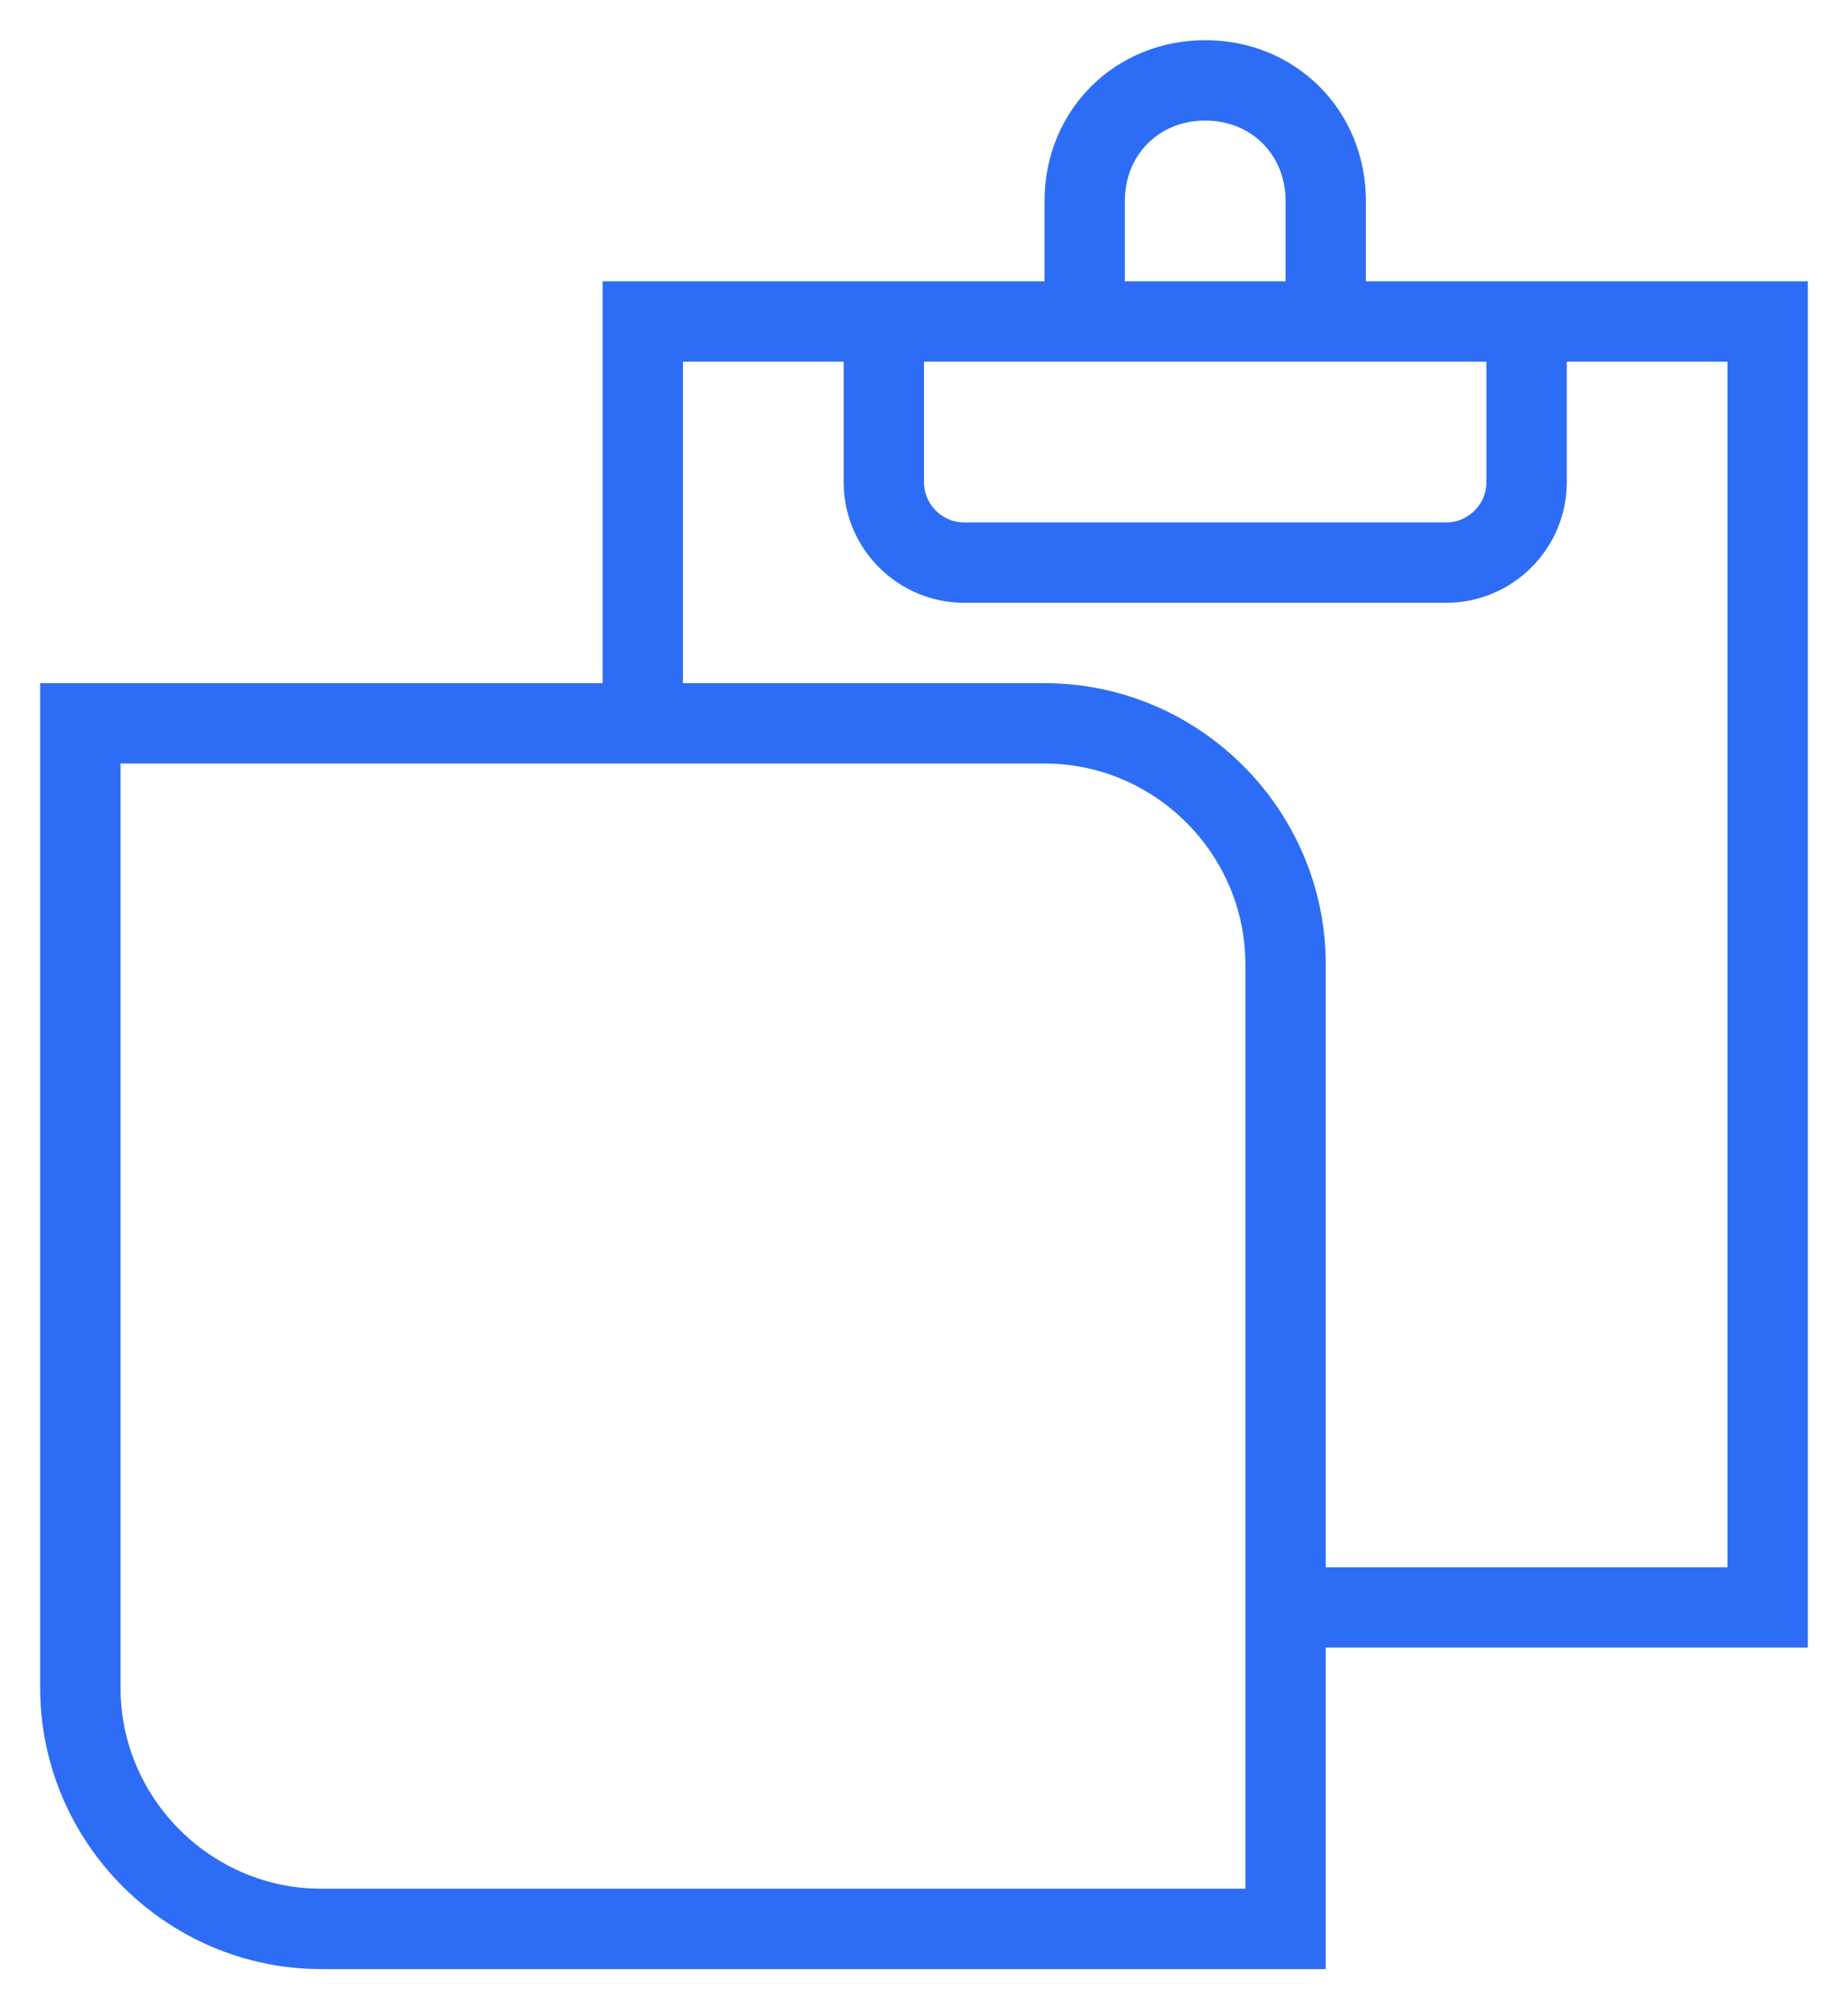
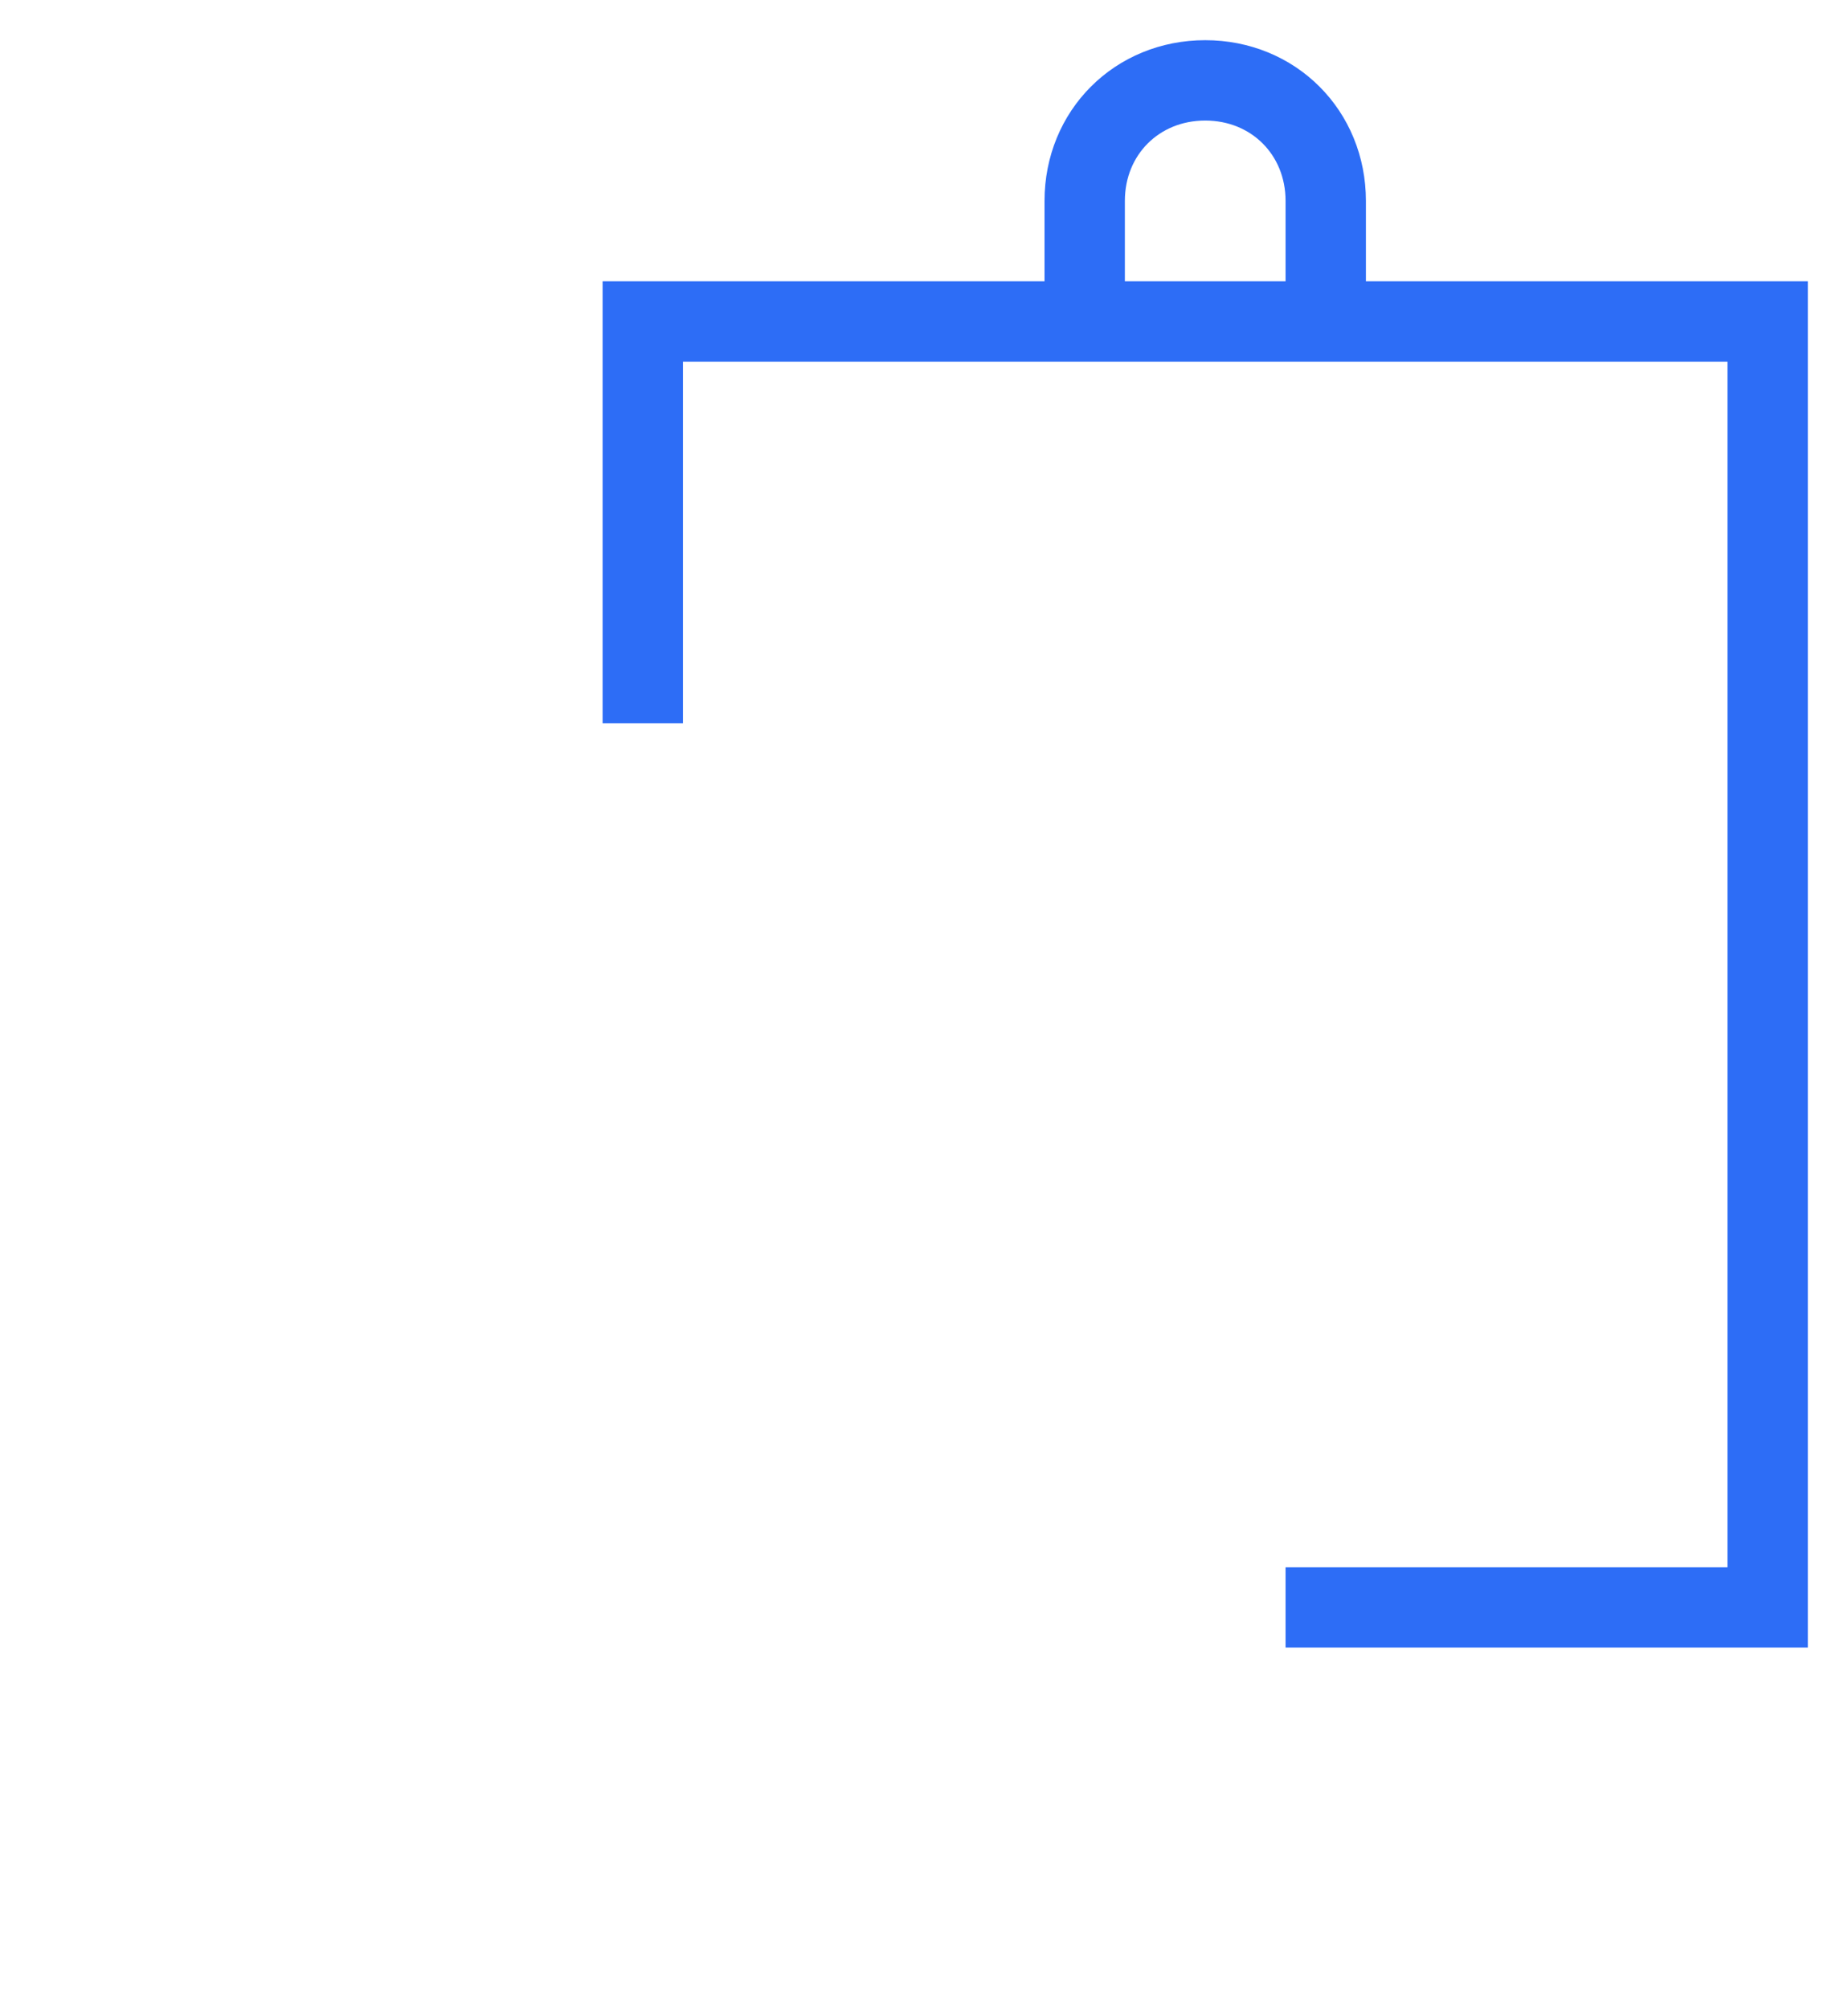
<svg xmlns="http://www.w3.org/2000/svg" version="1.1" width="23px" height="25px" viewBox="0,0,235.516,256">
  <g fill="none" fill-rule="evenodd" stroke="#2d6df6" stroke-width="1" stroke-linecap="butt" stroke-linejoin="miter" stroke-miterlimit="10" stroke-dasharray="" stroke-dashoffset="0" font-family="none" font-weight="none" font-size="none" text-anchor="none" style="mix-blend-mode: normal">
    <g transform="translate(-0.002,0) scale(10.24,10.24)">
      <g id="A---PyMEs">
        <g transform="translate(-946,-1958)" id="Pymes---✅FLOTILLA-AUTOS-X2">
          <g transform="translate(921,1362)" id="Group-16">
            <g transform="translate(26,597)" id="patse">
-               <path transform="translate(15,0) rotate(-180) scale(1,-1)" d="M3,8h12v0v12c0,1.65 -1.35,3 -3,3h-12v0v-12c0,-1.65 1.35,-3 3,-3z" id="Path" />
              <g transform="translate(7,0)" id="Clipboard">
                <path d="M0,8v-5h14v16h-6" id="Path" />
                <path d="M5.5,3v-1.5c0,-0.85 0.65,-1.5 1.5,-1.5v0c0.85,0 1.5,0.65 1.5,1.5v1.5" id="Path" />
-                 <path d="M11,3v2c0,0.55 -0.45,1 -1,1h-6c-0.55,0 -1,-0.45 -1,-1v-2" id="Path" />
              </g>
            </g>
          </g>
        </g>
      </g>
    </g>
  </g>
</svg>